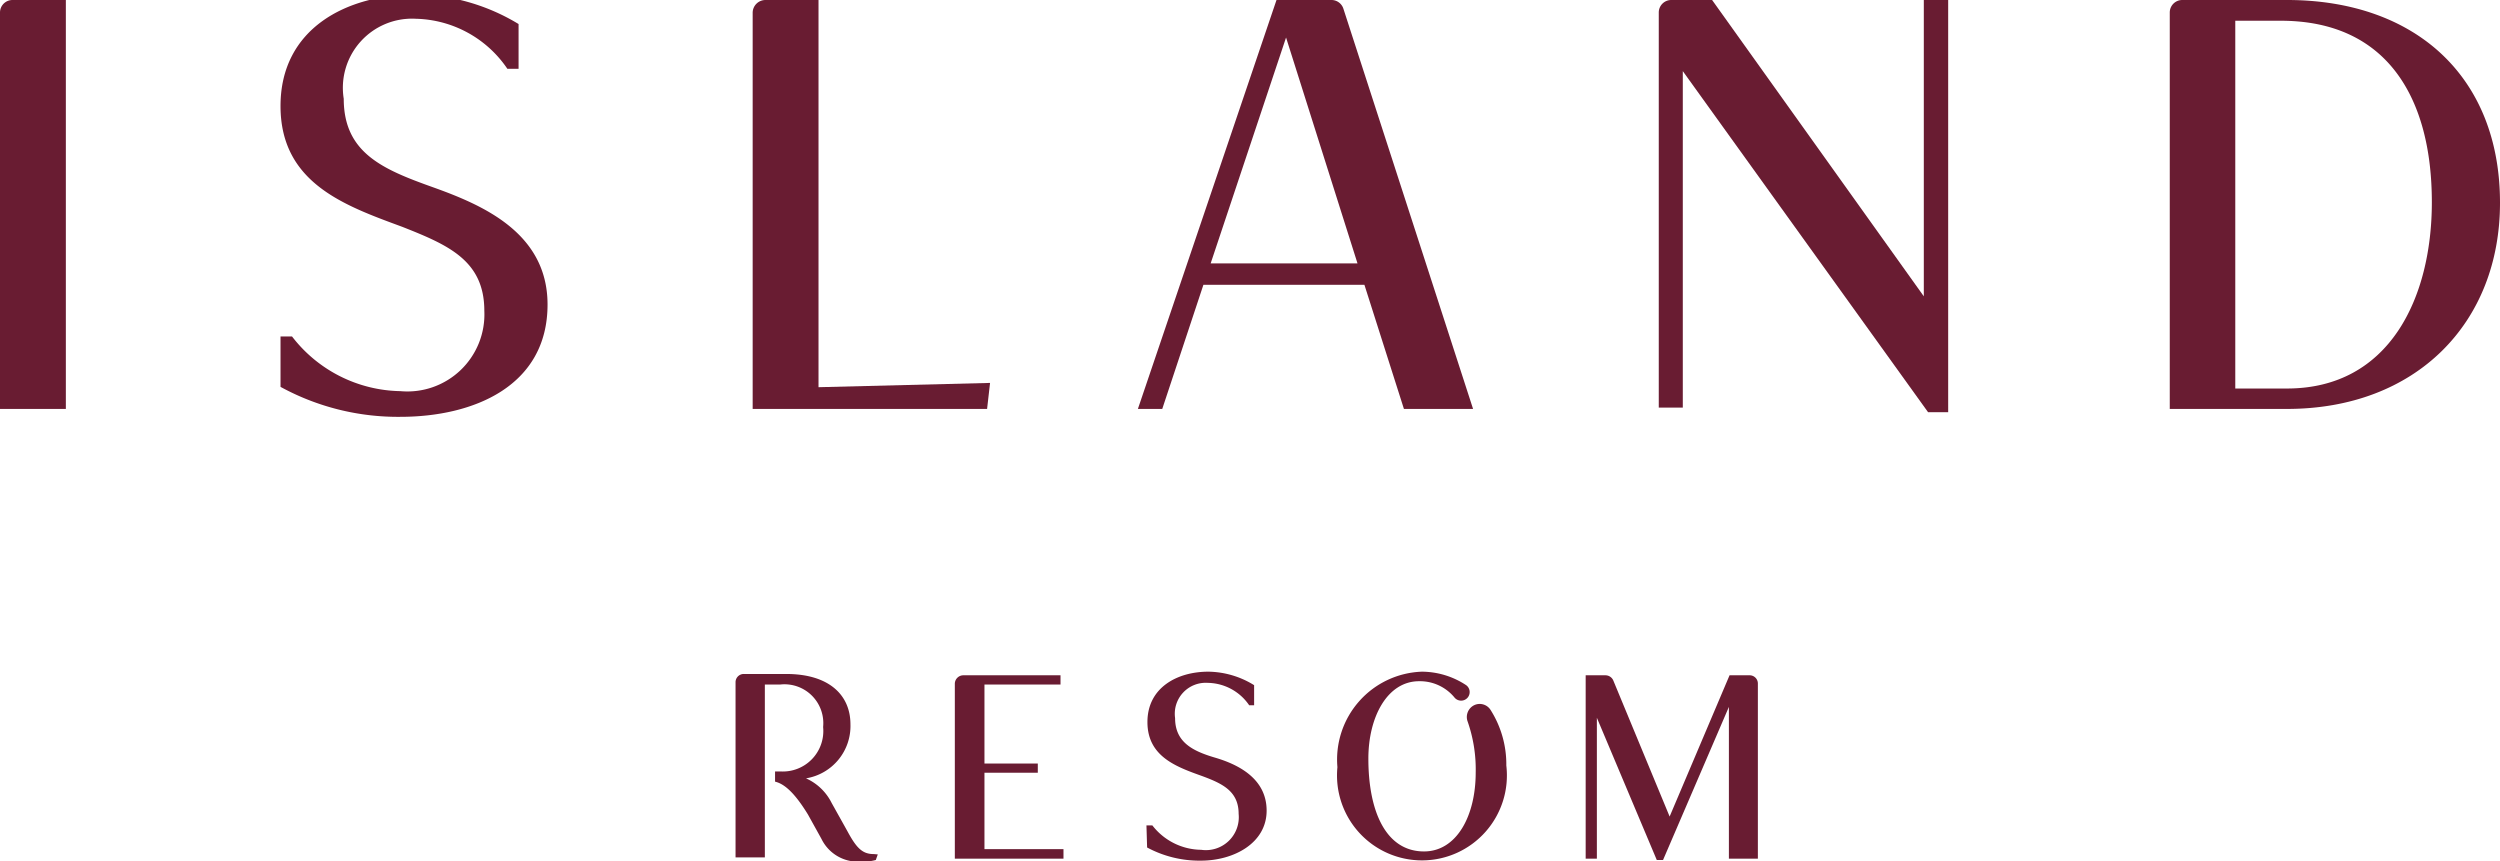
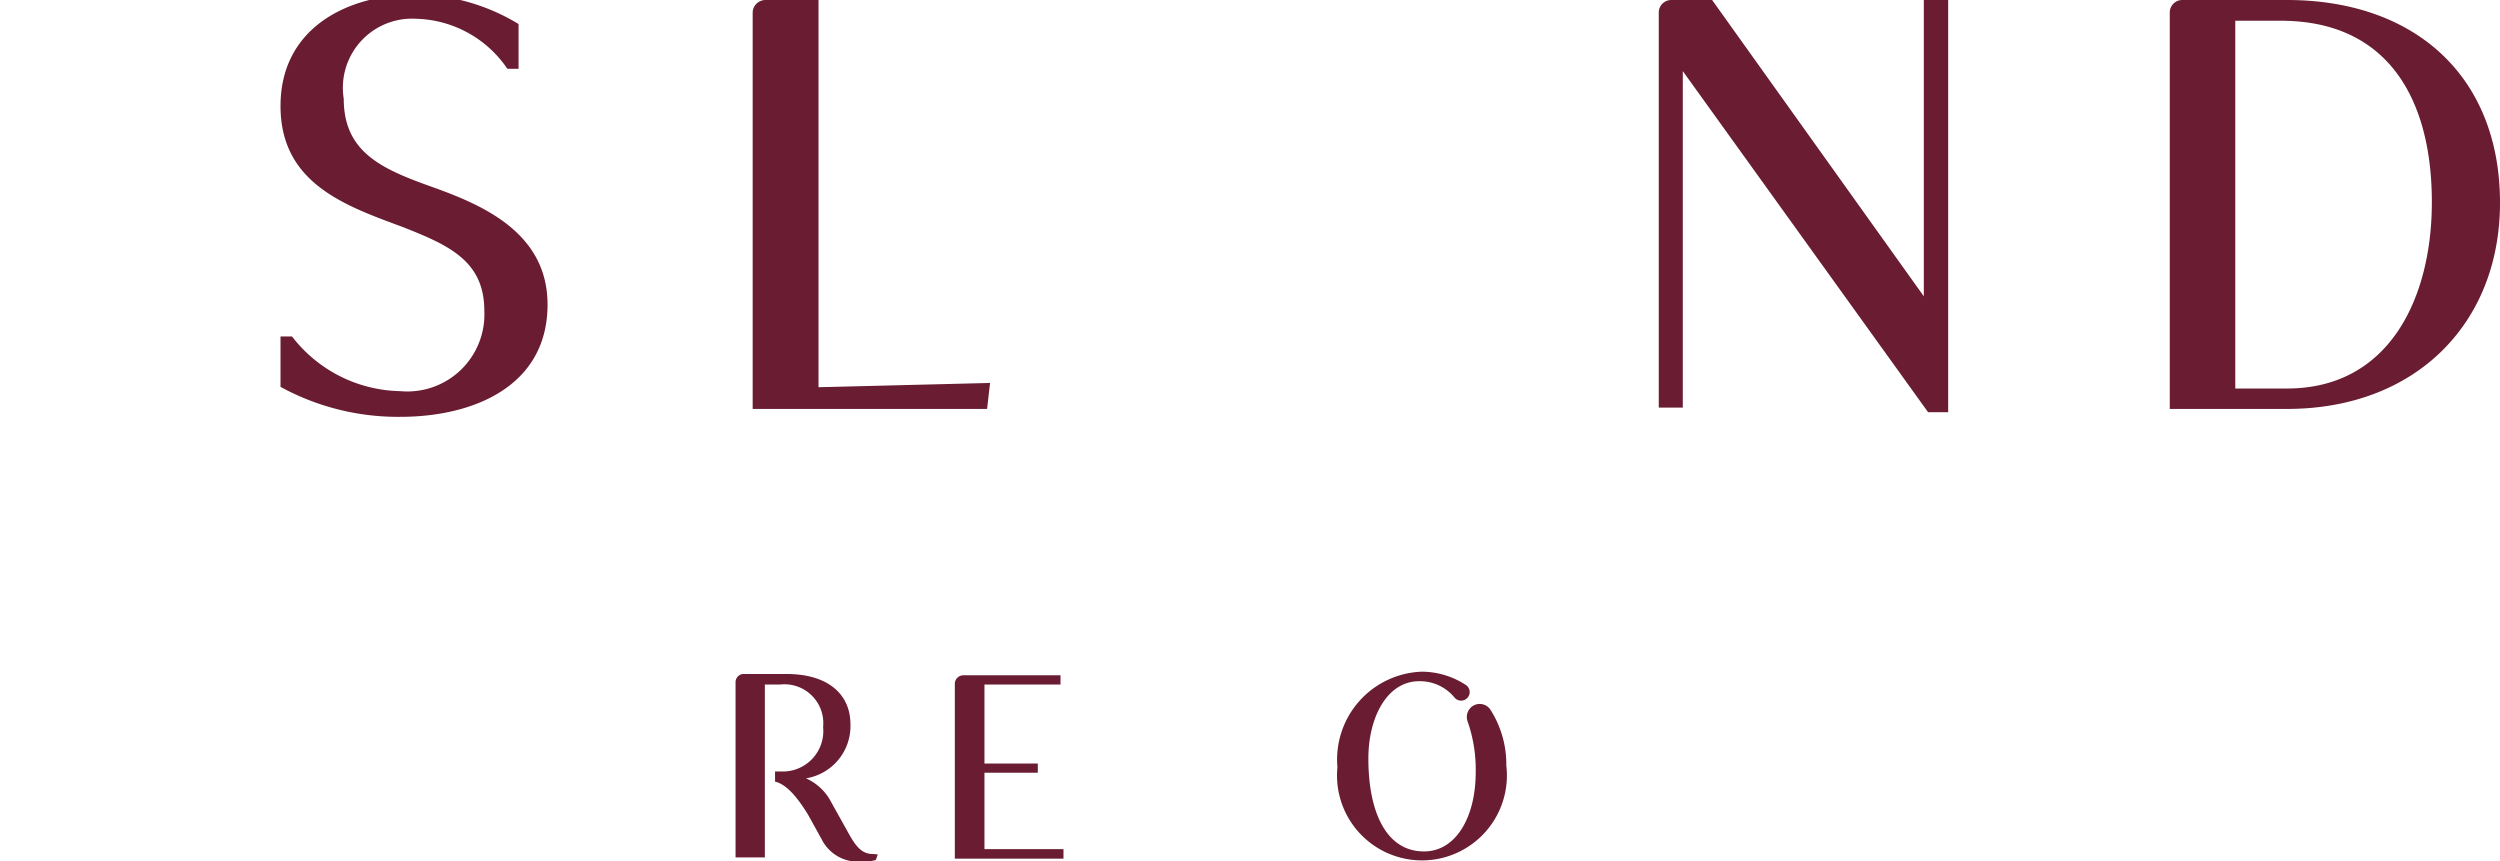
<svg xmlns="http://www.w3.org/2000/svg" id="레이어_1" data-name="레이어 1" viewBox="0 0 75.93 26.16">
  <defs>
    <style>.cls-1{fill:#691c32;}</style>
  </defs>
  <path class="cls-1" d="M29.9,23.19h1.62v.28H29.9v2.32h2.4v.29H29V20.76a.26.26,0,0,1,.26-.25h2.95v.28H29.9Z" />
  <path class="cls-1" d="M44.77,21.42h0a.4.4,0,0,0-.2.48,4.4,4.4,0,0,1,.25,1.56c0,1.34-.59,2.4-1.57,2.4-1.15,0-1.69-1.2-1.69-2.82,0-1.27.58-2.35,1.54-2.35a1.36,1.36,0,0,1,1.08.5.26.26,0,1,0,.35-.38,2.46,2.46,0,0,0-1.34-.41,2.67,2.67,0,0,0-2.57,2.9,2.58,2.58,0,1,0,5.13-.05,3.08,3.08,0,0,0-.48-1.69.39.39,0,0,0-.5-.14" />
  <path class="cls-1" d="M26.54,25.94c-.34,0-.52-.17-.8-.69l-.48-.86a1.6,1.6,0,0,0-.78-.75A1.61,1.61,0,0,0,25.83,22c0-.89-.65-1.53-1.95-1.53H22.6a.25.25,0,0,0-.26.25v5.32h.89V20.79h.47A1.18,1.18,0,0,1,25,22.08a1.23,1.23,0,0,1-1.3,1.35h-.16v.31c.25.06.56.28,1,1l.41.74a1.23,1.23,0,0,0,1.15.69,1.59,1.59,0,0,0,.5-.05l.06-.17Z" />
-   <path class="cls-1" d="M53.12,20.51h-.59L50.71,24.8,49,20.67a.26.26,0,0,0-.24-.16h-.6v5.57h.34V21.8l1.82,4.32h.19l2-4.65v4.61h.88V20.76a.25.25,0,0,0-.26-.25" />
-   <path class="cls-1" d="M34.82,25.07H35a1.9,1.9,0,0,0,1.48.74,1,1,0,0,0,1.14-1.09c0-.69-.49-.92-1.11-1.15-.78-.28-1.66-.59-1.66-1.64s.91-1.53,1.85-1.53a2.7,2.7,0,0,1,1.39.41v.61h-.15a1.55,1.55,0,0,0-1.25-.68.94.94,0,0,0-1,1.07c0,.73.53,1,1.21,1.2s1.57.62,1.57,1.61-1,1.52-2,1.52a3.36,3.36,0,0,1-1.63-.4Z" />
-   <path class="cls-1" d="M2,12.42H0V.38A.38.38,0,0,1,.38,0H2Z" />
  <path class="cls-1" d="M24.86,11.76l5.21-.13-.09.79H22.86V.38A.39.39,0,0,1,23.25,0h1.61Z" />
-   <path class="cls-1" d="M40.8.26l3.94,12.16h-2.1l-1.2-3.77H36.55L35.3,12.42h-.74L38.77,0h1.67a.38.38,0,0,1,.36.26M36.77,8h4.46L39.06,1.14Z" />
  <path class="cls-1" d="M65.9.38A.38.38,0,0,1,66.28,0h3.18c3.89,0,6.47,2.32,6.47,6.16,0,3.65-2.55,6.26-6.47,6.26H65.9ZM69.46,11.8c3.11,0,4.4-2.75,4.4-5.66C73.86,3,72.52.63,69.27.63H67.89V11.8Z" />
  <path class="cls-1" d="M58.43,0V9L52,0H50.76a.38.38,0,0,0-.38.38v12h.73V2.16l7.45,10.36h.61V0Z" />
-   <path class="cls-1" d="M8.52,10.22h.35a4.24,4.24,0,0,0,3.29,1.66,2.34,2.34,0,0,0,2.55-2.44c0-1.53-1.1-2-2.49-2.55-1.73-.64-3.7-1.32-3.7-3.67s2-3.39,4.13-3.39a6.18,6.18,0,0,1,3.1.9V2.09h-.34A3.45,3.45,0,0,0,12.63.57,2.1,2.1,0,0,0,10.44,3c0,1.64,1.18,2.14,2.69,2.68s3.5,1.38,3.5,3.57c0,2.48-2.25,3.41-4.47,3.41a7.44,7.44,0,0,1-3.64-.91Z" />
+   <path class="cls-1" d="M8.52,10.22h.35a4.24,4.24,0,0,0,3.29,1.66,2.34,2.34,0,0,0,2.55-2.44c0-1.53-1.1-2-2.49-2.55-1.73-.64-3.7-1.32-3.7-3.67s2-3.39,4.13-3.39a6.18,6.18,0,0,1,3.1.9V2.09h-.34A3.45,3.45,0,0,0,12.63.57,2.1,2.1,0,0,0,10.44,3c0,1.64,1.18,2.14,2.69,2.68s3.5,1.38,3.5,3.57c0,2.48-2.25,3.41-4.47,3.41a7.44,7.44,0,0,1-3.64-.91" />
</svg>